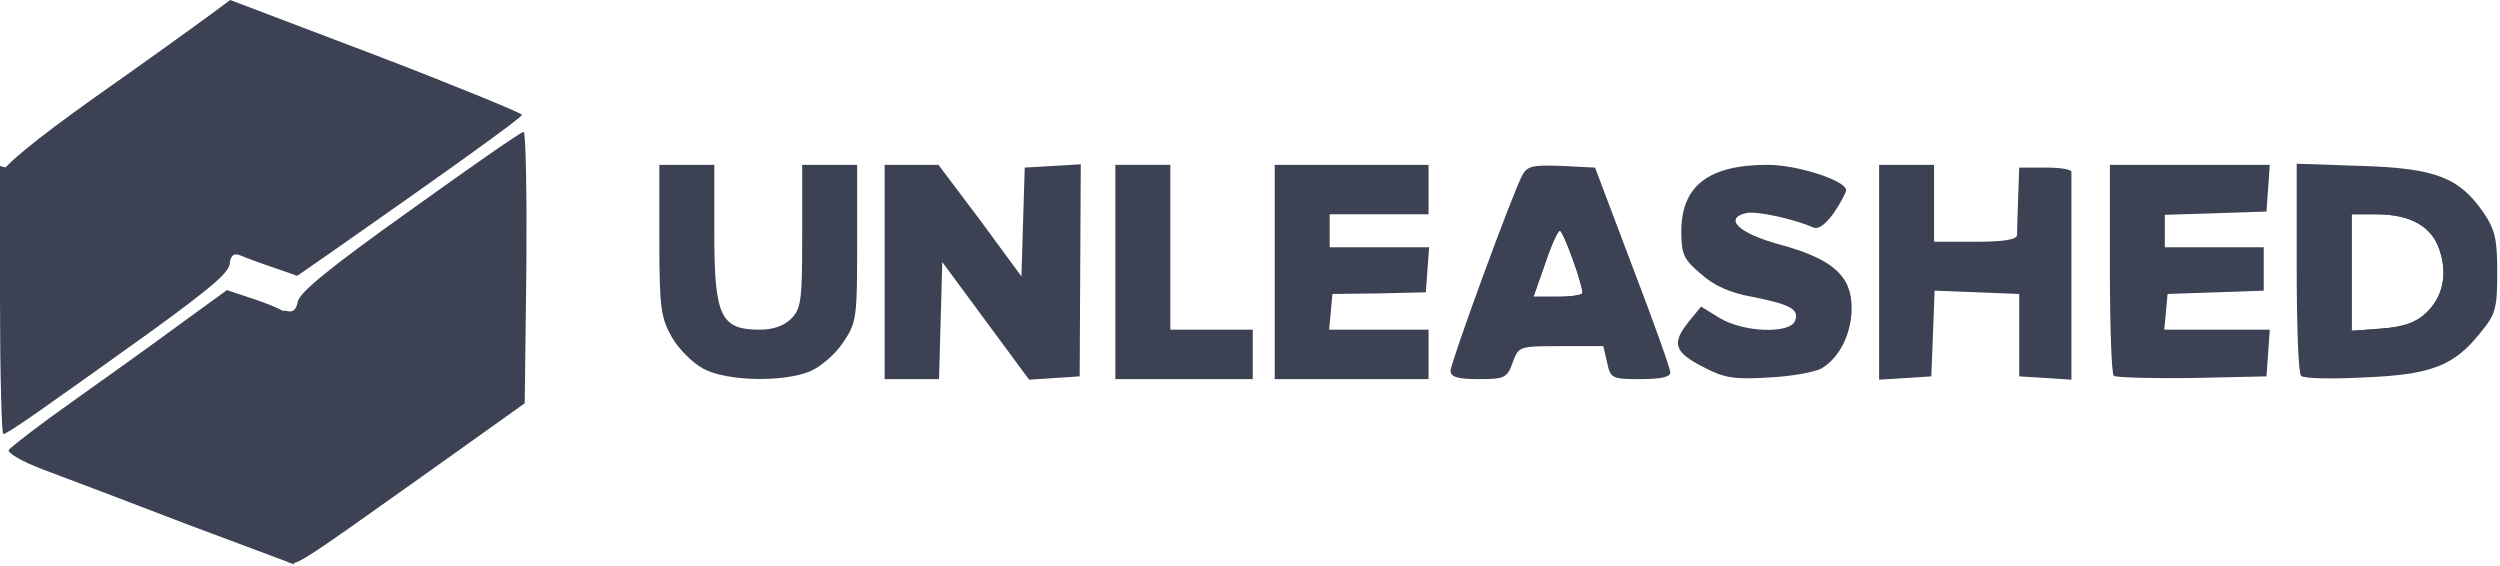
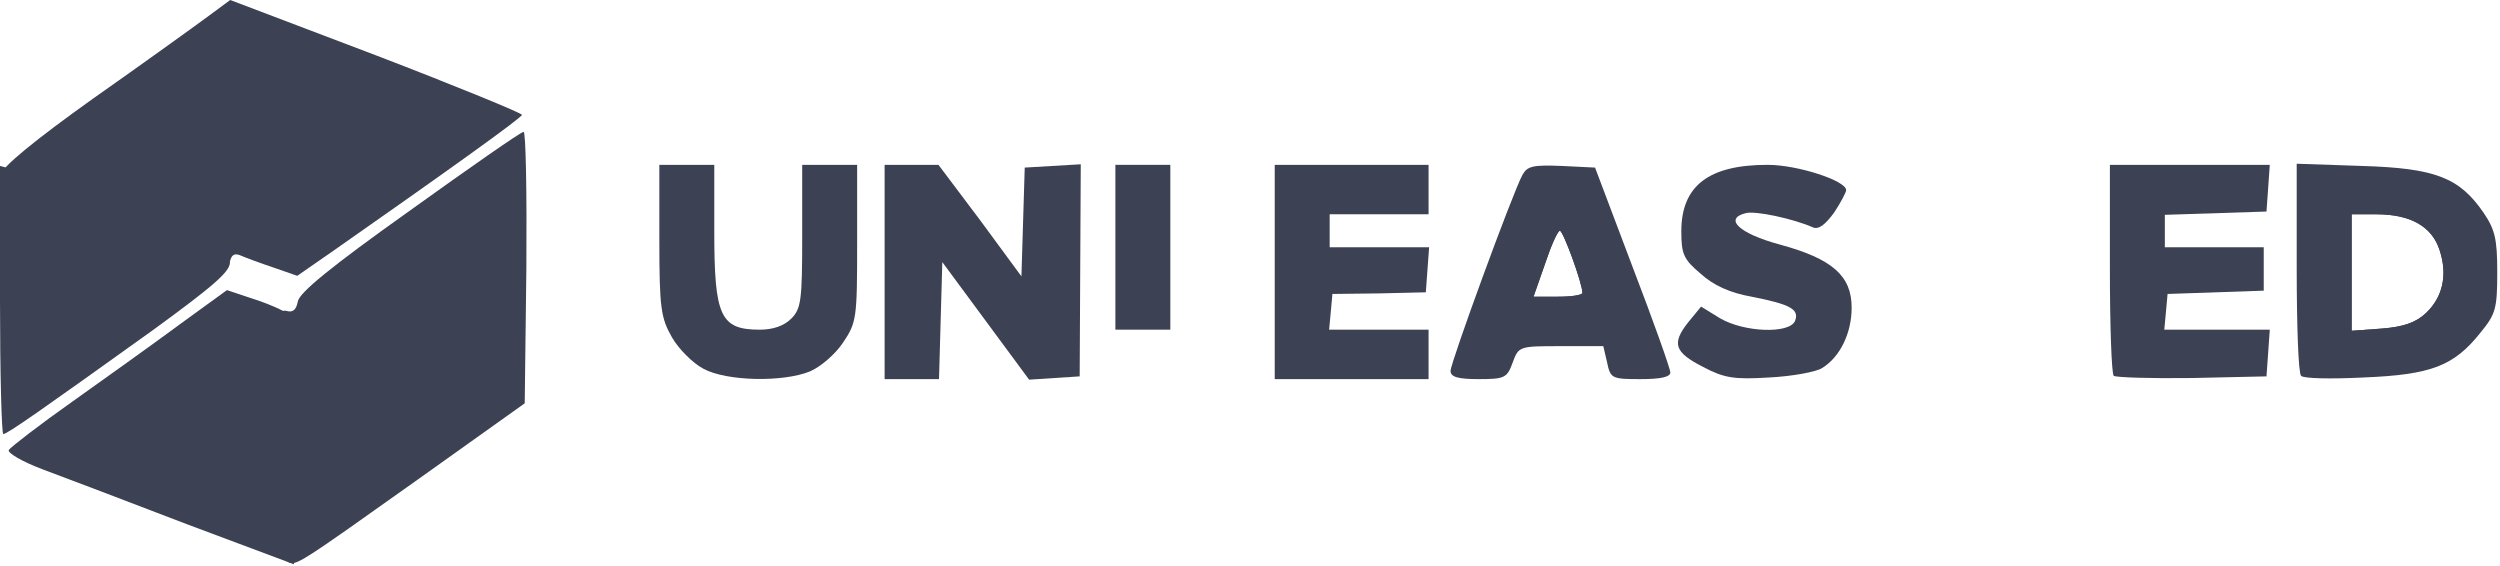
<svg xmlns="http://www.w3.org/2000/svg" width="455" height="103" viewBox="0 0 455 103" fill="none">
  <path d="M52.3 102.2C51.6 101.7 51.1 93.8 50.8 78.8C50.5 57.9 50.6 56.1 52.2 56.6C53.3 56.9 53.9 56.4 54.2 54.9C54.4 53.3 60.3 48.5 74.5 38.4C85.5 30.5 94.8 24 95.3 24C95.7 24 95.9 35.1 95.8 48.7L95.5 73.4L76 87.3C53.9 103 53.8 103.1 52.3 102.2Z" fill="#3C4253" />
  <path d="M128 67.1C126.1 66.1 123.5 63.5 122.3 61.4C120.3 57.9 120 56.1 120 43.8V30H130V42.1C130 57.6 131.1 60 138.3 60C140.7 60 142.7 59.3 144 58C145.8 56.2 146 54.7 146 43V30H156V44.3C156 58 155.9 58.7 153.4 62.4C152 64.5 149.3 66.8 147.4 67.6C142.5 69.6 132.2 69.4 128 67.1Z" fill="#3C4253" />
  <path d="M161 30H170.8L178.4 40.1L185.9 50.3L186.5 30.5L196.7 29.9L196.5 68.5L187.3 69.1L171.5 47.7L170.9 69H161V30Z" fill="#3C4253" />
-   <path d="M203 30H213V60H228V69H203V30Z" fill="#3C4253" />
+   <path d="M203 30H213V60H228H203V30Z" fill="#3C4253" />
  <path d="M232 30H260V39H242V45H260.1L259.5 53.2L251 53.4L242.5 53.5L242.2 56.8L241.9 60H260V69H232V30Z" fill="#3C4253" />
  <path d="M264 67.5C264 66 275.3 35.1 277.1 31.8C278 30.2 279.1 30 284.2 30.2L290.3 30.5L297.1 48.5C300.9 58.4 304 67.1 304 67.8C304 68.6 302.3 69 298.6 69C293.4 69 293.1 68.9 292.5 66L291.8 63H284.1C276.5 63 276.4 63 275.3 66C274.3 68.8 273.8 69 269.1 69C265.3 69 264 68.6 264 67.5ZM288 53.3C288 51.6 284.5 42 283.9 42C283.5 42 282.3 44.7 281.2 48L279.1 54H283.6C286 54 288 53.7 288 53.3Z" fill="#3C4253" />
  <path d="M310 66.8C304.7 64.1 304.2 62.5 307.3 58.6L309.6 55.8L313 57.9C317.4 60.5 325.7 60.8 326.7 58.4C327.5 56.3 325.9 55.4 318.8 54C314.8 53.3 311.8 51.9 309.5 49.8C306.4 47.2 306 46.2 306 42.1C306 33.8 311 30 321.7 30C327.2 30 336 32.9 336 34.6C336 35 335 36.9 333.8 38.7C332.2 40.9 331 41.8 330 41.4C326.4 39.8 319.4 38.3 317.7 38.8C313.7 39.8 316.5 42.5 323.9 44.5C333.5 47.1 337 50.2 337 56C337 60.6 334.9 65 331.6 67C330.5 67.7 326.1 68.5 322 68.7C315.6 69.1 313.8 68.8 310 66.8Z" fill="#3C4253" />
-   <path d="M342 30H352V44H359.5C364.8 44 367 43.6 367.1 42.8C367.1 42.1 367.2 39 367.3 36L367.5 30.5H372.3C374.9 30.5 377 30.8 377 31.3C377 31.7 377 40.3 377 50.6V69.1L372.3 68.8L367.5 68.5V53.5L352.1 52.9L351.5 68.5L346.8 68.8L342 69.1V30Z" fill="#3C4253" />
  <path d="M384.7 68.4C384.3 68 384 59.2 384 48.8V30H413.1L412.8 34.3L412.5 38.5L394 39.1V45H412V52.9L394.5 53.5L394.2 56.8L393.9 60H413.1L412.8 64.3L412.5 68.5L398.9 68.8C391.5 68.9 385.1 68.7 384.7 68.4Z" fill="#3C4253" />
  <path d="M418.8 68.4C418.3 68 418 59.1 418 48.7V29.8L429.8 30.2C443.2 30.6 447.6 32.3 452 38.7C454.1 41.8 454.5 43.5 454.5 49.6C454.5 56.2 454.2 57.2 451.4 60.6C446.6 66.6 442.5 68.2 430.2 68.7C424.3 69 419.2 68.9 418.8 68.4ZM441.5 57C444.6 54.1 445.5 50 444 45.5C442.6 41.2 438.7 39 432.5 39H428V60.2L433.5 59.8C437.4 59.5 439.7 58.7 441.5 57Z" fill="#3C4253" />
  <path d="M30 45.4C23.7 42.9 14.3 39.3 9.2 37.3C1.3 34.3 -0.1 33.4 0.2 31.7C0.4 30.4 6.2 25.6 17 17.9C26.1 11.5 35.4 4.8 37.7 3.1L41.9 0L68.5 10.1C83.1 15.7 95 20.6 95 20.9C95 21.4 81.6 31 60.3 45.9L54.1 50.2L49.8 48.7C47.4 47.9 44.7 46.9 43.8 46.5C42.6 46 42.1 46.4 41.8 47.8C41.5 49.7 40.8 49.5 30 45.4Z" fill="#3C4253" />
  <path d="M34 95.4C23.3 91.3 11.5 86.8 7.7 85.4C4 84 1.3 82.4 1.6 81.9C1.9 81.4 7.2 77.3 13.3 73C19.5 68.6 28.3 62.3 32.9 58.9L41.3 52.8L46.7 54.6C49.7 55.6 52.6 57 53.1 57.6C53.6 58.3 53.9 67.9 53.8 80.7L53.5 102.7L34 95.4Z" fill="#3C4253" />
  <path d="M0 54.6V30.2L2.2 30.8C3.4 31.1 12.7 34.5 23 38.5C38.1 44.3 41.6 46 41.8 47.7C42 49.3 39.2 51.8 27.8 60.1C7.3 74.8 1.3 79 0.6 79C0.3 79 0 68 0 54.6Z" fill="#3C4253" />
  <path fill-rule="evenodd" clip-rule="evenodd" d="M278.1 45.2C276.9 48.6 276 52.7 276 54.2V57H291V53.3C291 51.3 290.2 47.3 289.3 44.3C287.7 39.1 287.5 39 283.9 39C280.234 39 280.2 39.098 278.158 45.033L278.1 45.2ZM283.9 42C284.5 42 288 51.6 288 53.3C288 53.7 286 54 283.6 54H279.1L281.2 48C282.3 44.7 283.5 42 283.9 42Z" fill="#3C4253" />
  <path fill-rule="evenodd" clip-rule="evenodd" d="M432.5 36H425V63.2L433.5 62.9C441.1 62.5 442.2 62.2 444.6 59.8C447.8 56.6 449 48.4 447 42.6C445.4 37.6 441.9 36 432.5 36ZM444 45.5C445.5 50 444.6 54.1 441.5 57C439.7 58.7 437.4 59.5 433.5 59.8L428 60.2V39H432.5C438.7 39 442.6 41.2 444 45.5Z" fill="#3C4253" />
</svg>